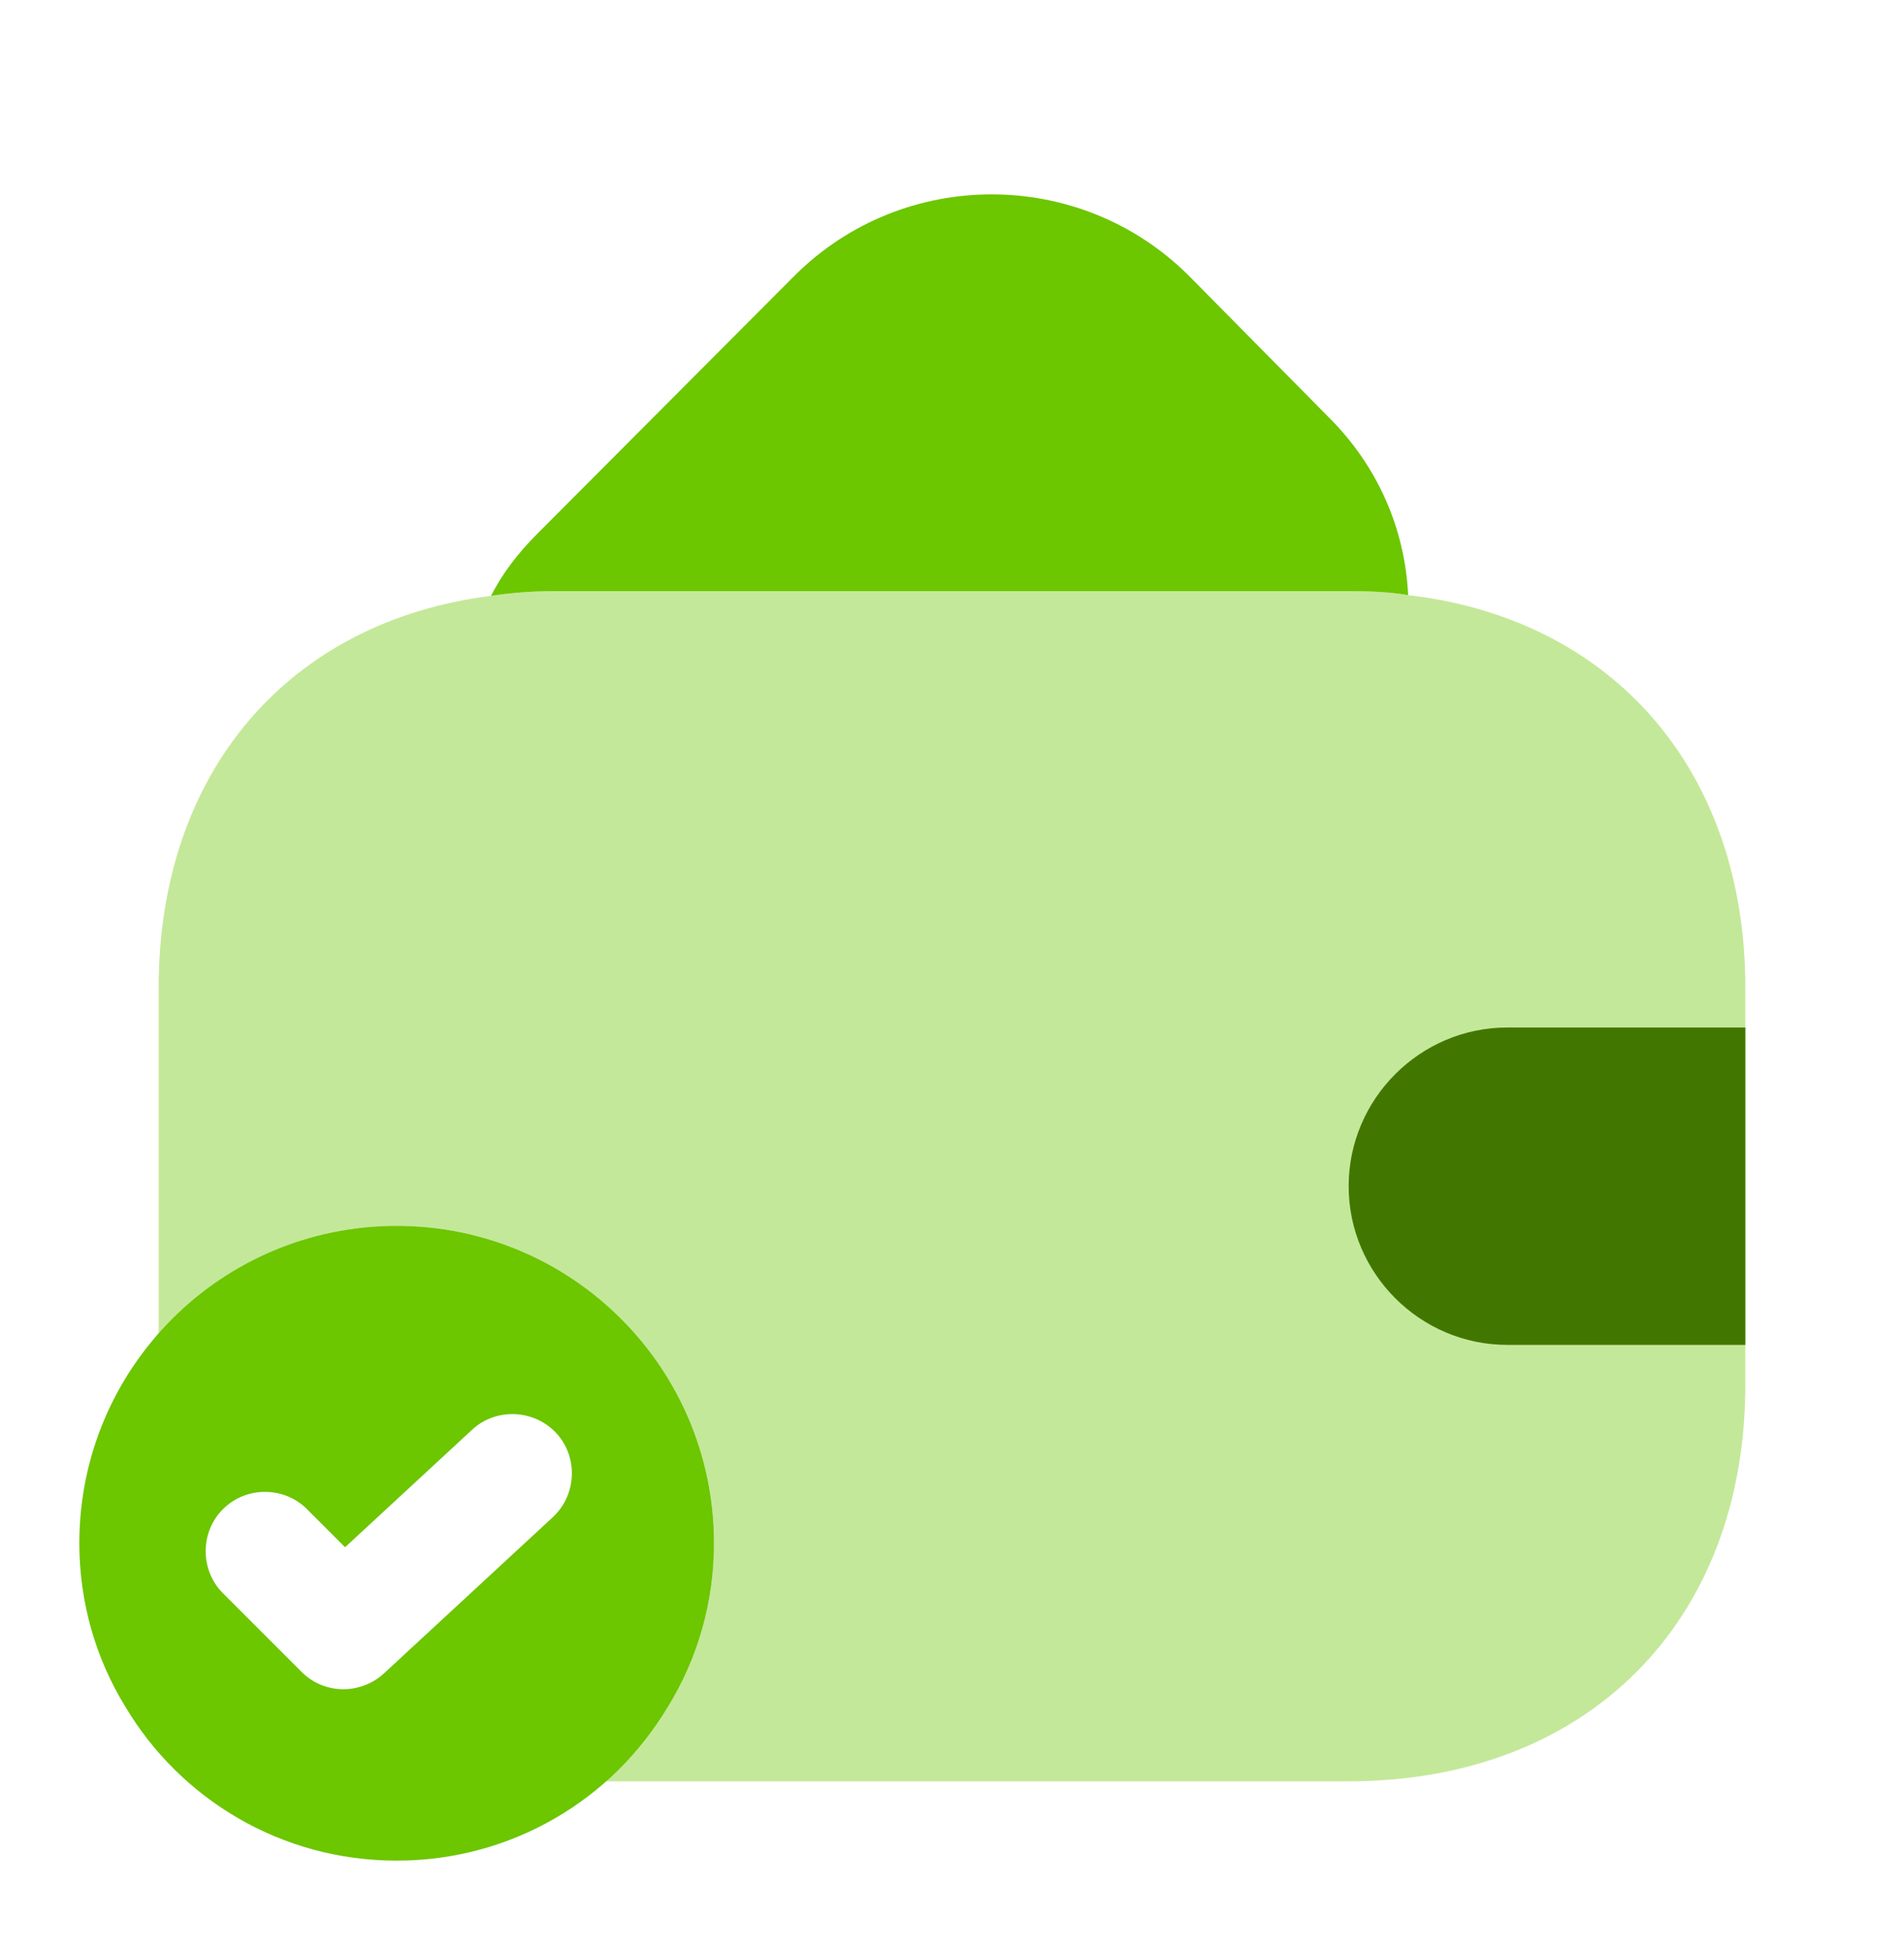
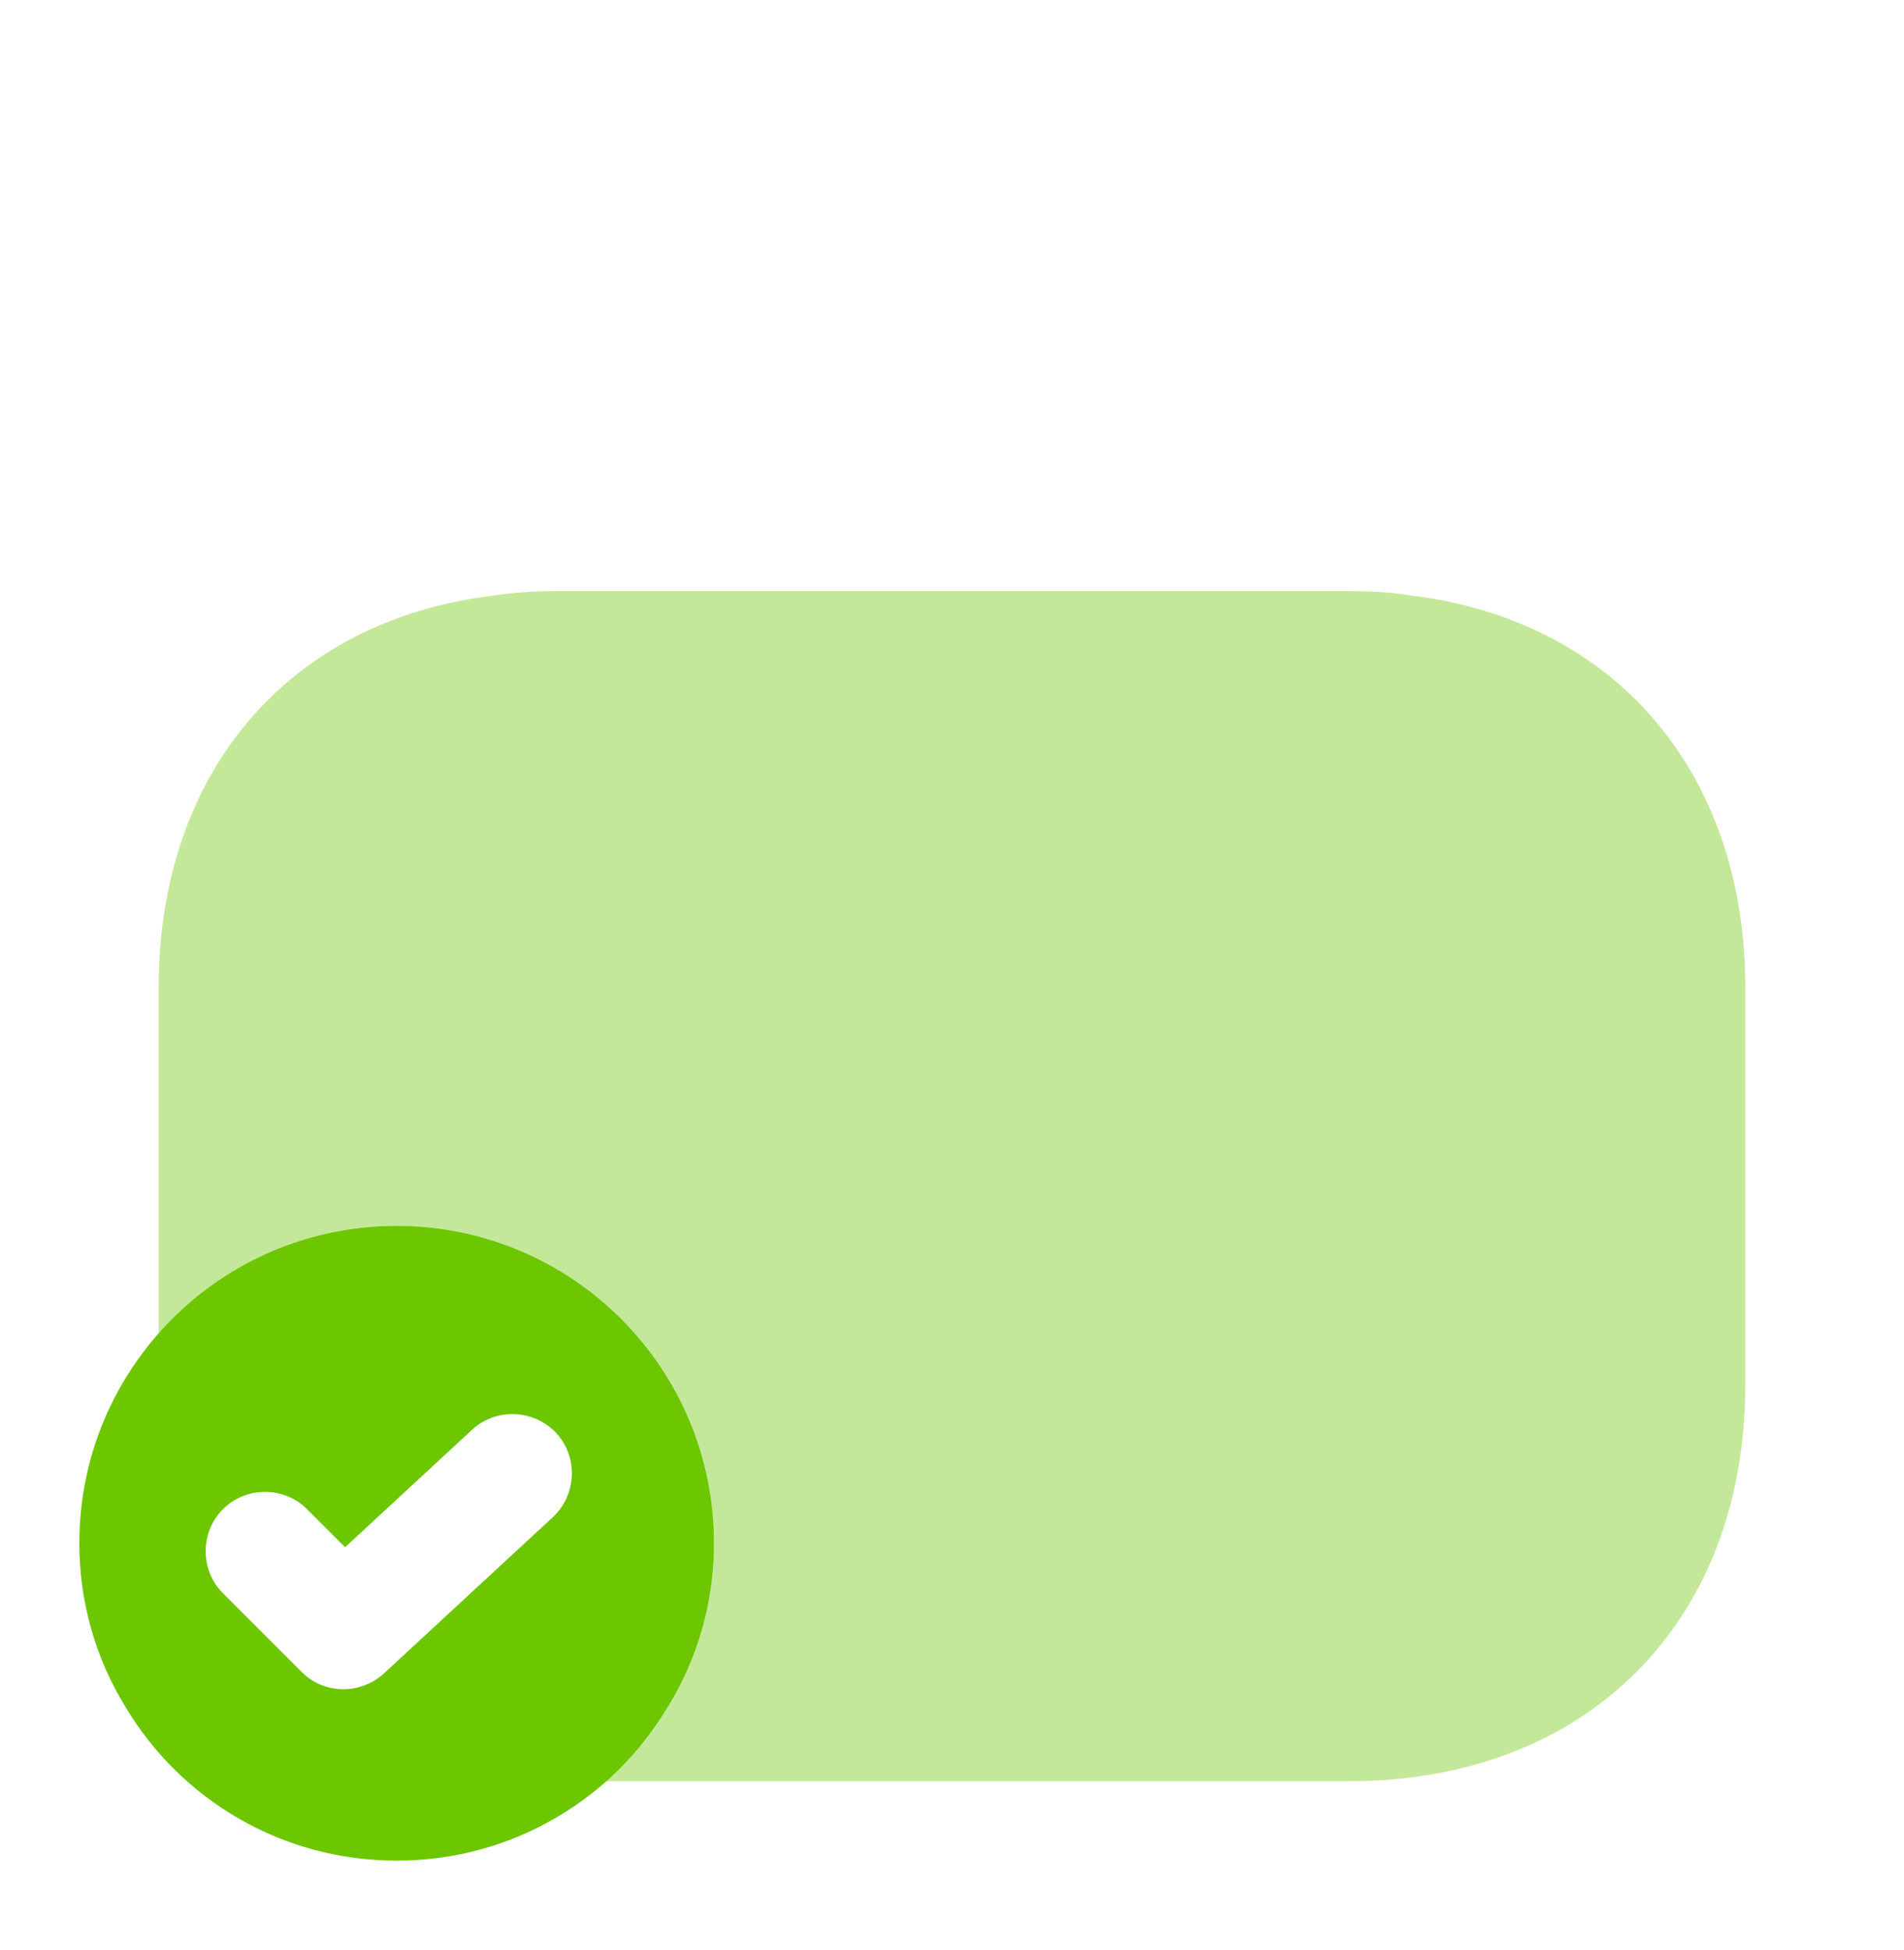
<svg xmlns="http://www.w3.org/2000/svg" width="42" height="43" viewBox="0 0 42 43" fill="none">
-   <path d="M8.75 27.037C4.883 27.037 1.75 30.17 1.75 34.037C1.75 35.35 2.118 36.592 2.765 37.642C3.973 39.672 6.195 41.037 8.75 41.037C11.305 41.037 13.527 39.672 14.735 37.642C15.383 36.592 15.75 35.35 15.75 34.037C15.75 30.17 12.617 27.037 8.75 27.037ZM12.197 33.46L8.47 36.907C8.225 37.135 7.893 37.257 7.577 37.257C7.245 37.257 6.912 37.135 6.65 36.872L4.918 35.14C4.41 34.632 4.41 33.792 4.918 33.285C5.425 32.777 6.265 32.777 6.772 33.285L7.612 34.125L10.412 31.535C10.938 31.045 11.777 31.08 12.268 31.605C12.758 32.13 12.723 32.97 12.197 33.46Z" fill="#6CC600" />
-   <path d="M31.062 13.125C30.642 13.055 30.205 13.037 29.75 13.037H12.25C11.76 13.037 11.287 13.072 10.832 13.142C11.078 12.652 11.428 12.197 11.848 11.777L17.535 6.072C19.933 3.692 23.817 3.692 26.215 6.072L29.277 9.17C30.398 10.272 30.992 11.672 31.062 13.125Z" fill="#6CC600" />
+   <path d="M8.75 27.037C4.883 27.037 1.75 30.17 1.75 34.037C1.75 35.35 2.118 36.592 2.765 37.642C3.973 39.672 6.195 41.037 8.75 41.037C11.305 41.037 13.527 39.672 14.735 37.642C15.383 36.592 15.75 35.35 15.75 34.037C15.75 30.17 12.617 27.037 8.75 27.037ZM12.197 33.46L8.47 36.907C8.225 37.135 7.893 37.257 7.577 37.257C7.245 37.257 6.912 37.135 6.65 36.872L4.918 35.14C4.41 34.632 4.41 33.792 4.918 33.285C5.425 32.777 6.265 32.777 6.772 33.285L7.612 34.125L10.412 31.535C10.938 31.045 11.777 31.08 12.268 31.605C12.758 32.13 12.723 32.97 12.197 33.46" fill="#6CC600" />
  <path opacity="0.4" d="M38.5 21.787V30.537C38.5 35.787 35 39.287 29.75 39.287H13.352C13.895 38.832 14.367 38.272 14.735 37.642C15.383 36.592 15.75 35.35 15.75 34.037C15.75 30.17 12.617 27.037 8.75 27.037C6.65 27.037 4.777 27.965 3.5 29.417V21.787C3.5 17.027 6.37 13.702 10.832 13.142C11.287 13.072 11.76 13.037 12.25 13.037H29.75C30.205 13.037 30.642 13.055 31.062 13.125C35.578 13.65 38.5 16.992 38.5 21.787Z" fill="#6CC600" />
-   <path d="M38.5 22.662H33.25C31.325 22.662 29.75 24.237 29.75 26.162C29.75 28.087 31.325 29.662 33.25 29.662H38.5" fill="#417700" />
</svg>